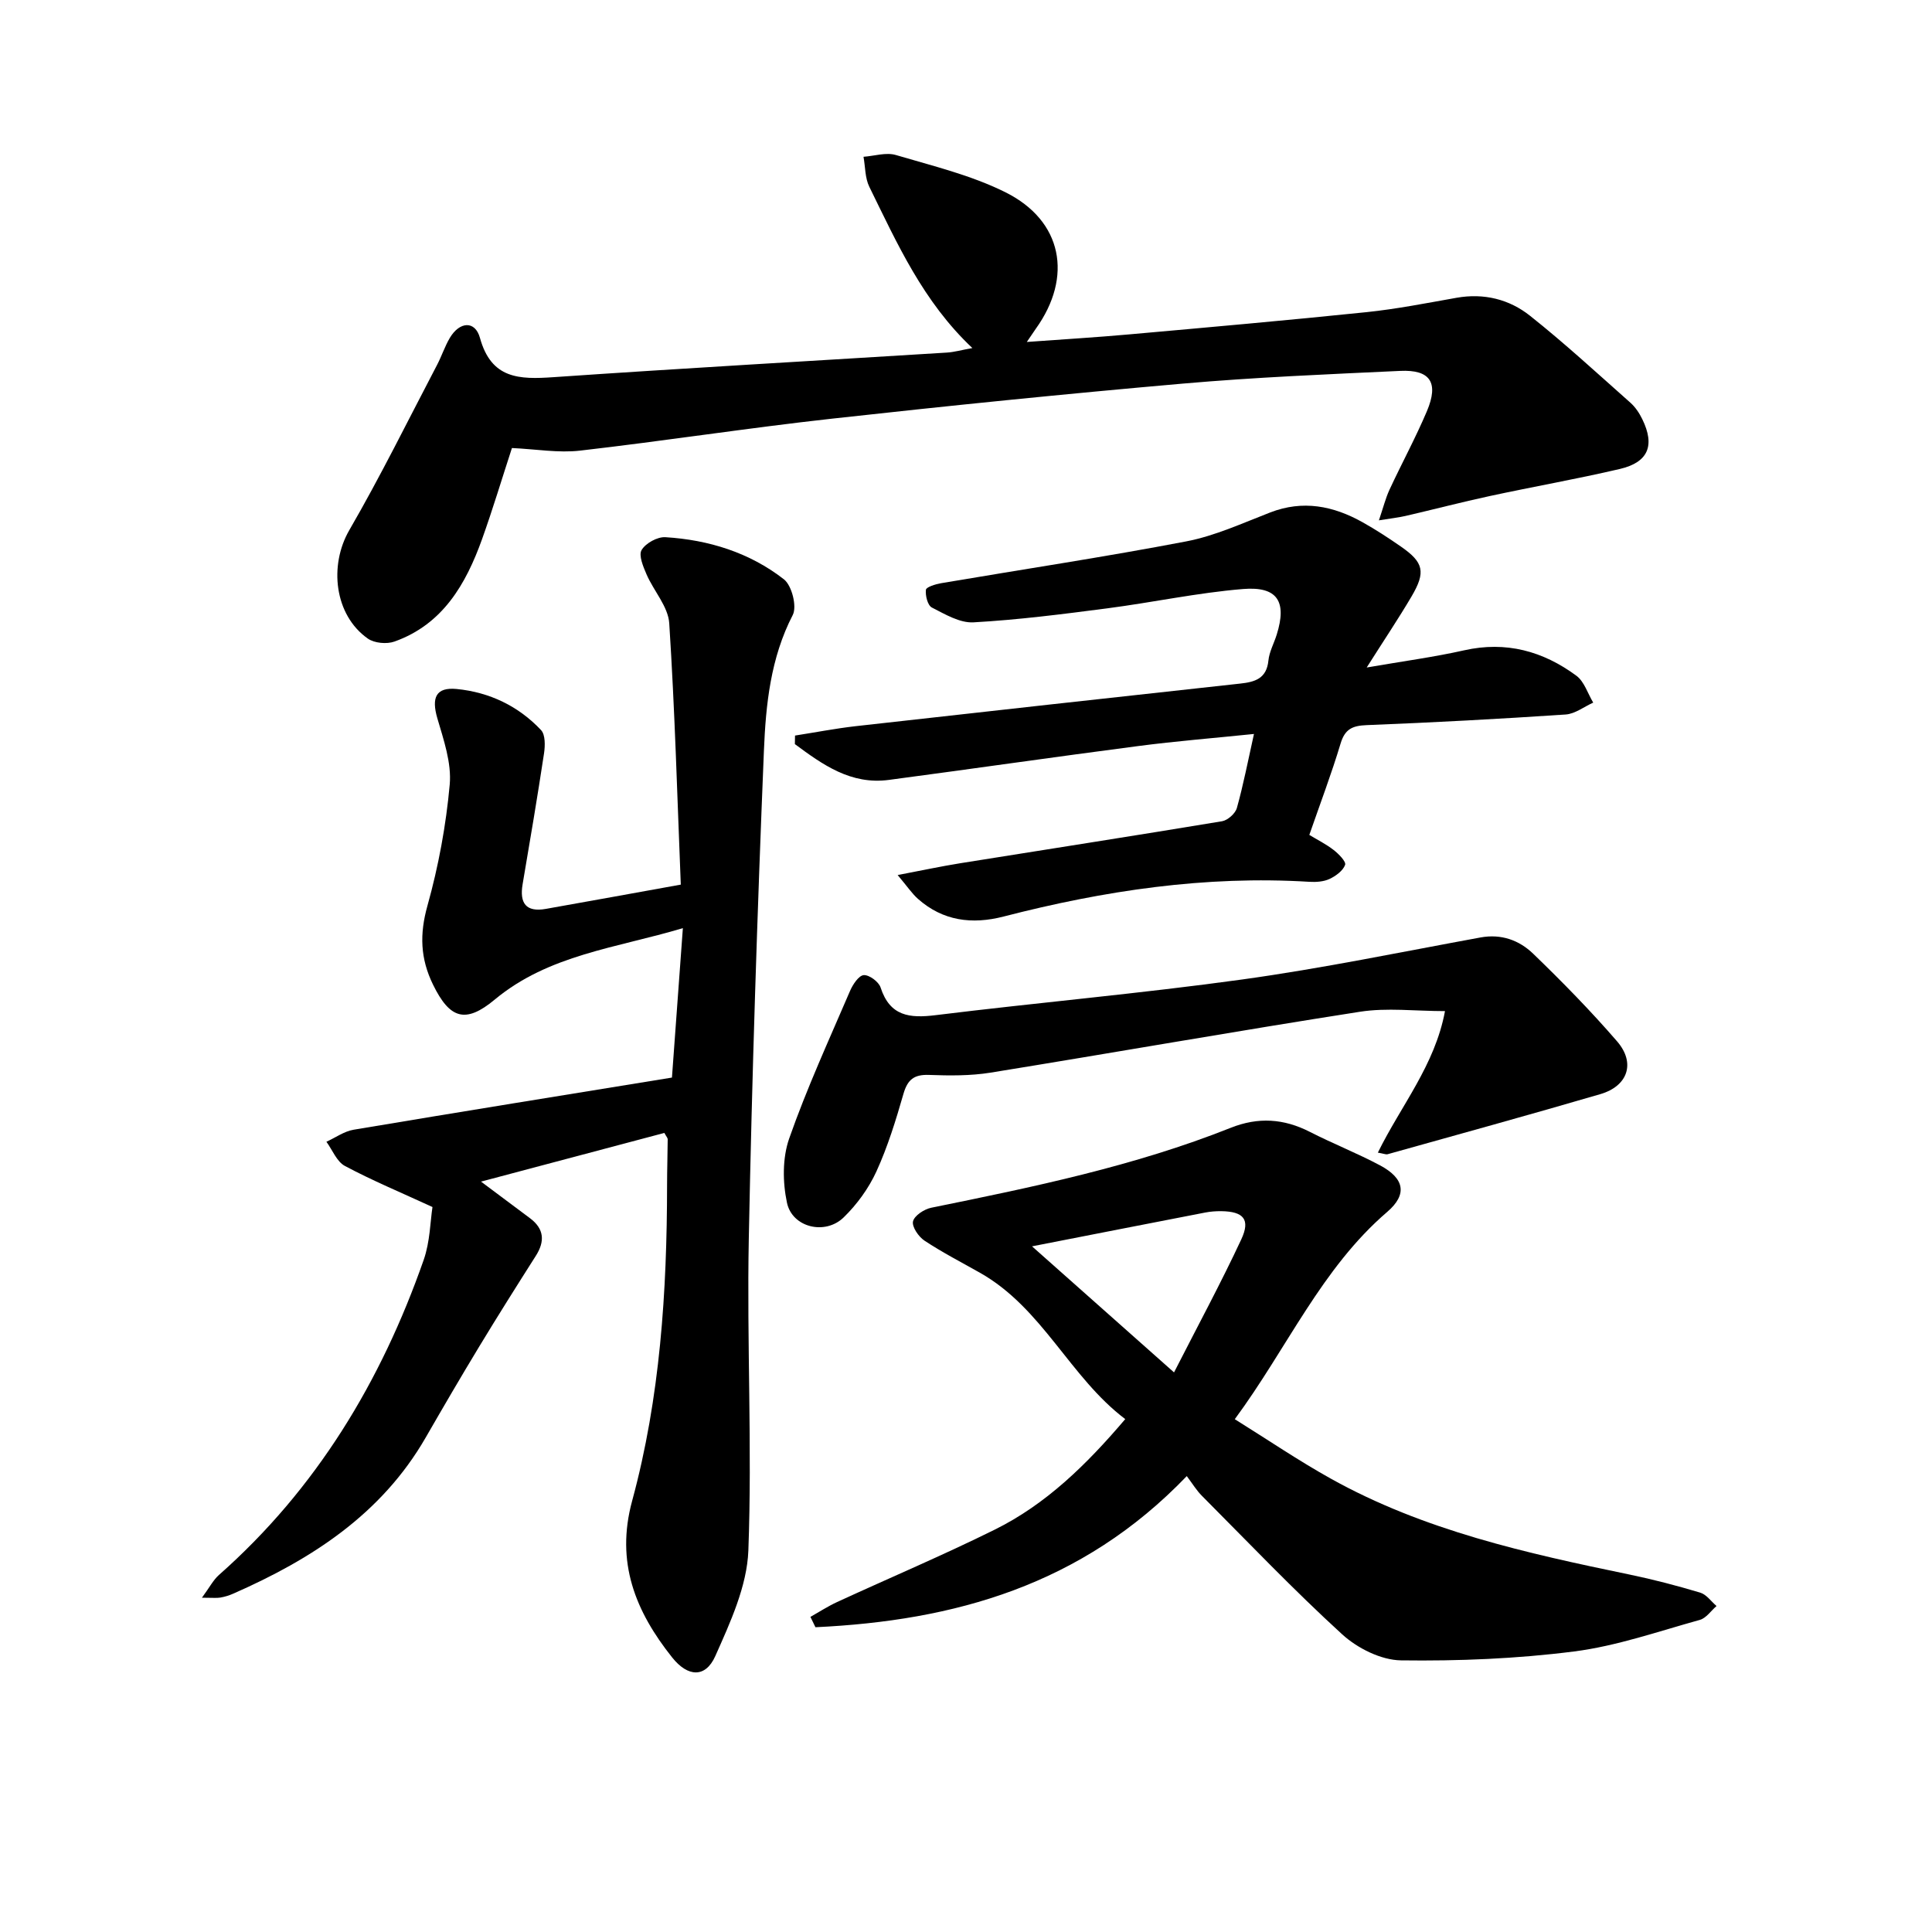
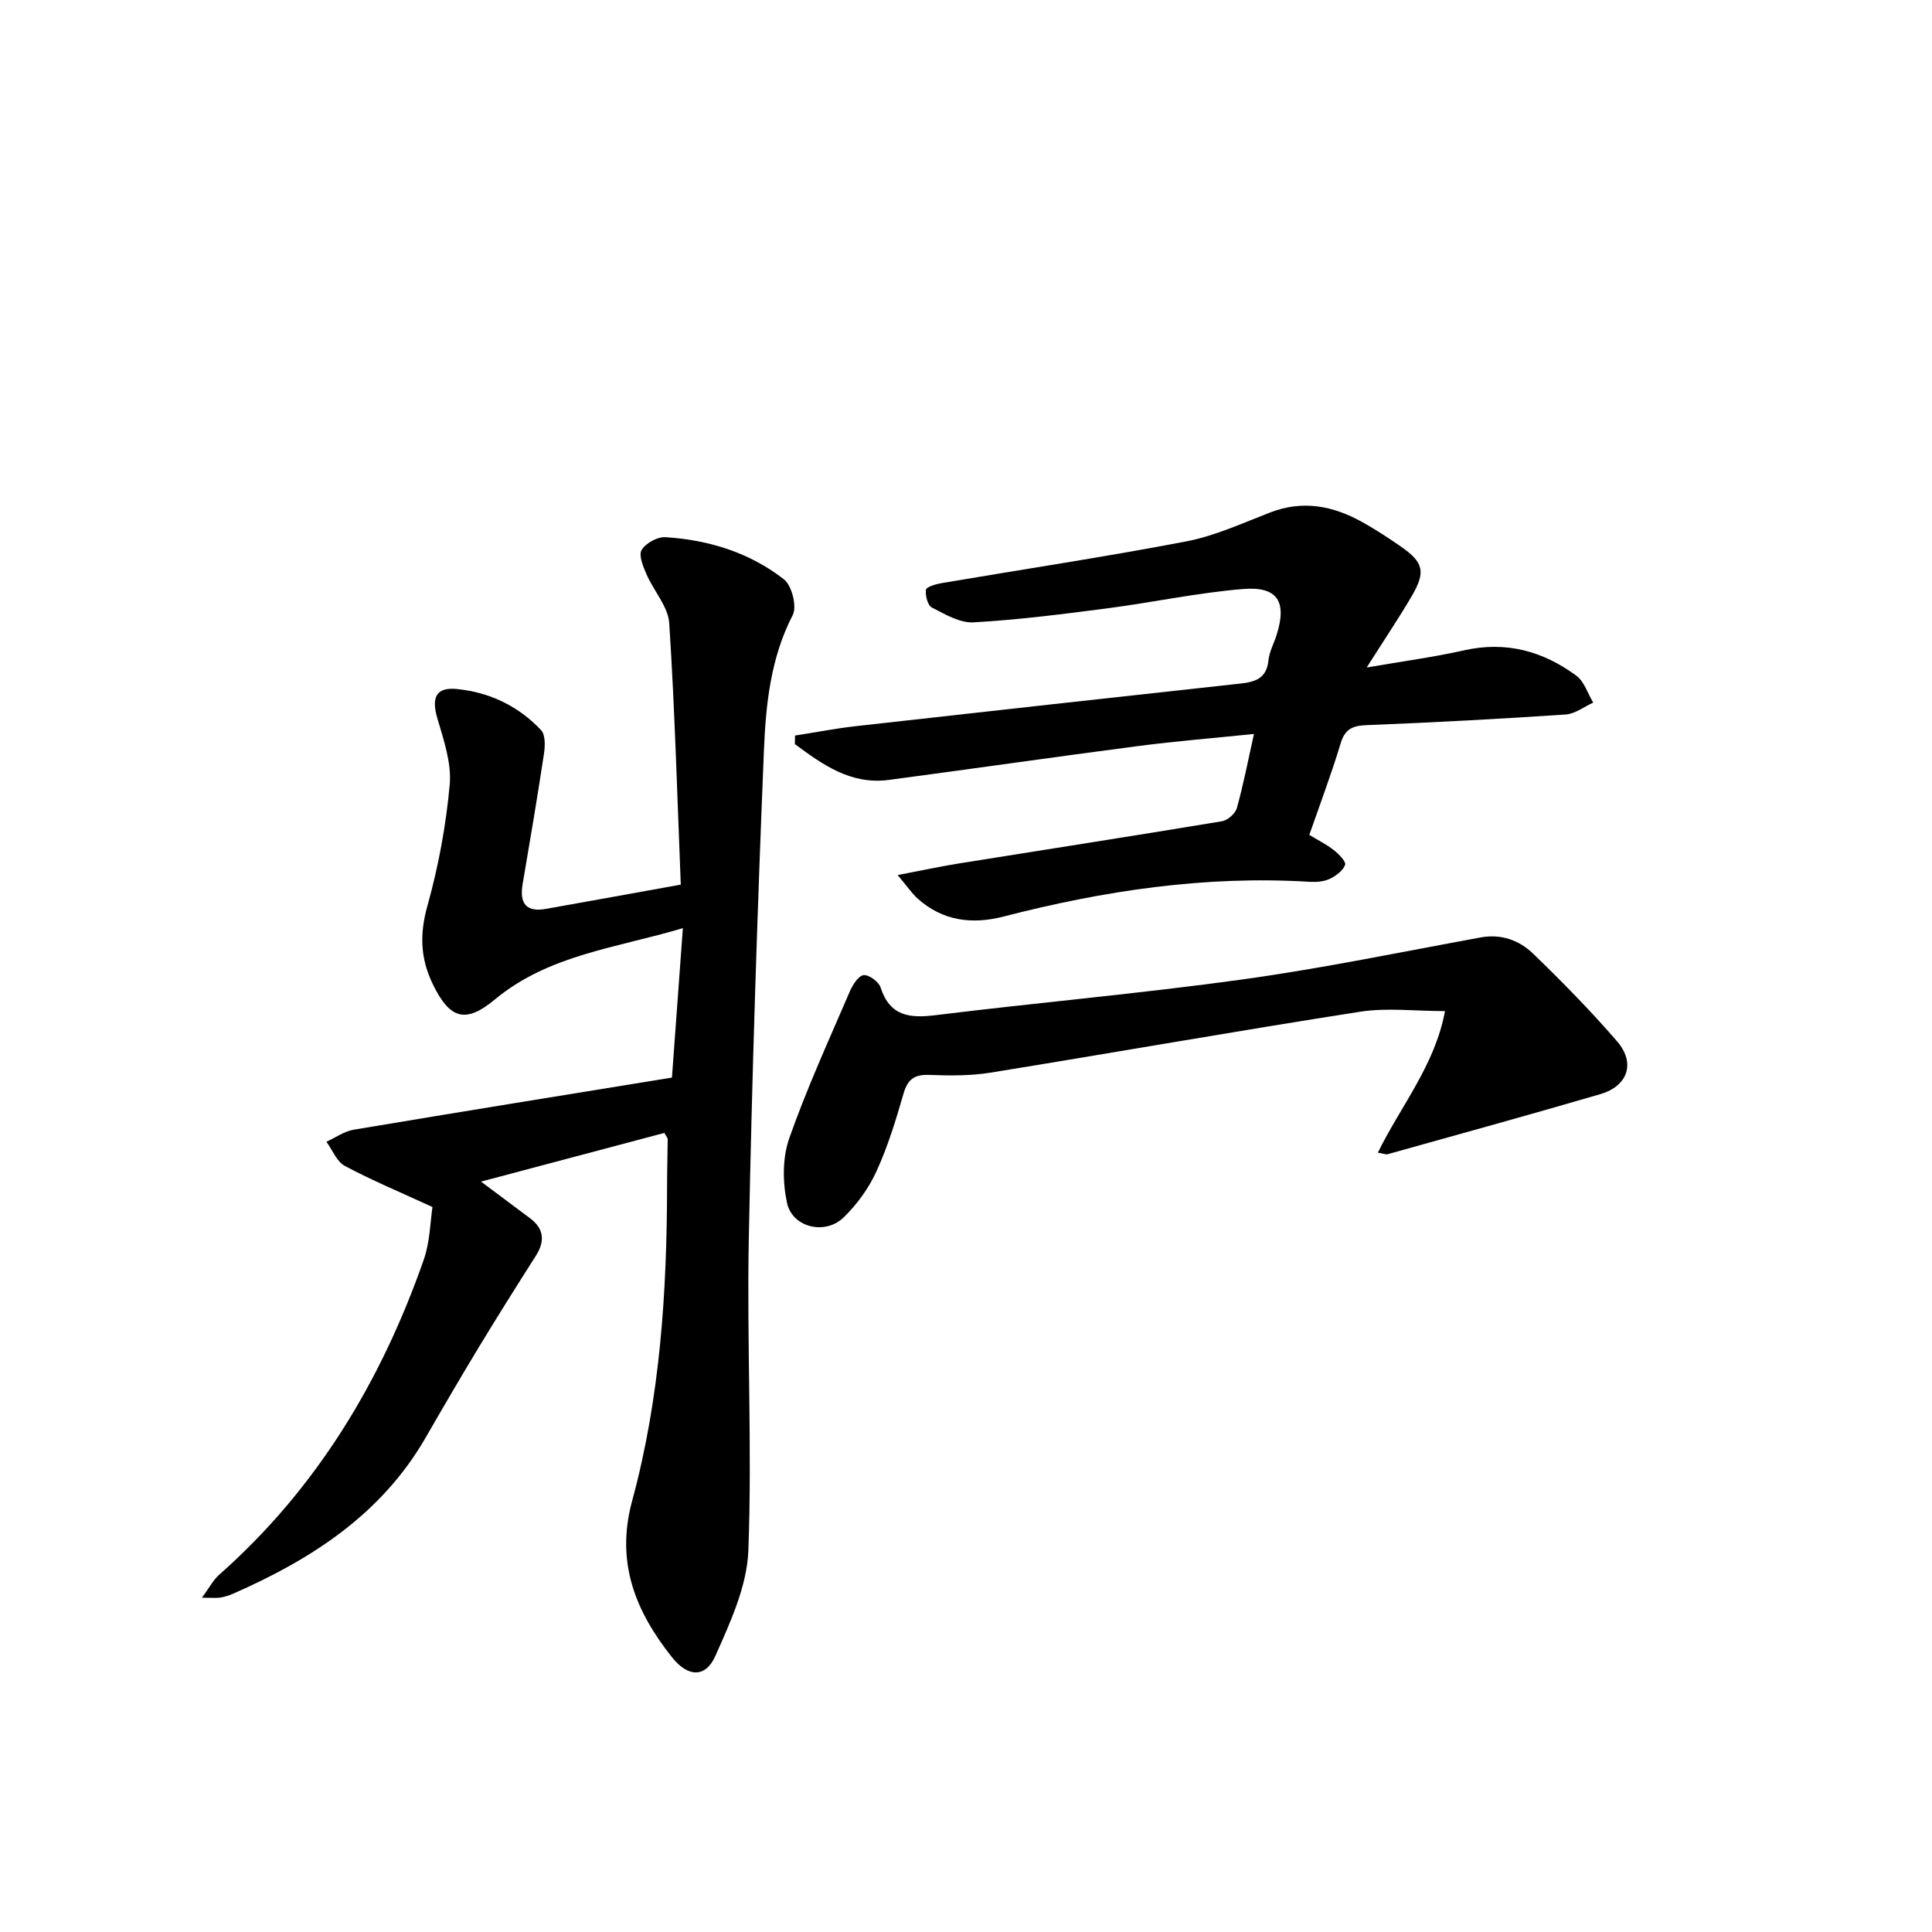
<svg xmlns="http://www.w3.org/2000/svg" enable-background="new 0 0 400 400" viewBox="0 0 400 400">
  <path d="m140.95 183.15c-.73-18.14-1.23-36.14-2.39-54.1-.22-3.46-3.21-6.69-4.7-10.13-.69-1.6-1.68-3.95-1.02-5.05.84-1.41 3.27-2.75 4.92-2.65 8.96.55 17.43 3.18 24.54 8.72 1.64 1.28 2.74 5.62 1.83 7.39-4.6 8.9-5.58 18.55-5.97 28.1-1.38 33.67-2.47 67.35-3.13 101.04-.42 21.51.71 43.06-.09 64.55-.28 7.38-3.74 14.88-6.84 21.84-2.04 4.59-5.7 4.35-8.92.32-7.61-9.55-11.77-19.7-8.3-32.45 5.8-21.35 7.21-43.32 7.23-65.38 0-3.16.11-6.32.13-9.48 0-.27-.27-.53-.69-1.31-12.31 3.27-24.74 6.57-37.96 10.08 3.7 2.77 6.92 5.17 10.13 7.57 2.97 2.22 3.13 4.81 1.19 7.84-3.97 6.24-7.91 12.49-11.74 18.82-3.77 6.22-7.43 12.5-11.06 18.8-9.15 15.85-23.6 25.15-39.8 32.27-.85.38-1.77.66-2.69.82-.74.13-1.53.03-3.81.03 1.58-2.15 2.34-3.66 3.51-4.7 20.18-17.83 33.59-40.07 42.4-65.24 1.32-3.77 1.36-7.98 1.82-10.95-6.6-3.04-12.51-5.5-18.13-8.5-1.69-.9-2.58-3.3-3.83-5.01 1.87-.85 3.66-2.16 5.62-2.49 21.91-3.68 43.84-7.21 65.92-10.8.79-10.81 1.5-20.51 2.26-30.94-13.74 4.12-27.75 5.47-38.96 14.8-6.08 5.06-9.32 3.94-12.76-3.09-2.65-5.41-2.81-10.48-1.16-16.36 2.28-8.16 3.85-16.64 4.61-25.08.4-4.48-1.26-9.26-2.57-13.74-1.23-4.23-.31-6.46 4.01-6.04 6.76.66 12.78 3.52 17.47 8.51.9.96.85 3.22.62 4.79-1.37 9.06-2.9 18.1-4.44 27.13-.66 3.9.69 5.82 4.79 5.1 8.99-1.59 17.98-3.23 27.96-5.03z" />
-   <path d="m245.71 305.61c-21.76 22.66-48.19 29.94-76.88 31.29-.35-.71-.7-1.42-1.04-2.14 1.84-1.04 3.62-2.2 5.53-3.08 10.86-5 21.89-9.67 32.6-14.97 10.65-5.26 19.03-13.47 27.05-22.9-11.45-8.64-17.13-23-30.1-30.31-3.85-2.17-7.79-4.21-11.47-6.64-1.22-.81-2.63-2.87-2.37-3.99.28-1.19 2.31-2.52 3.77-2.82 21.01-4.27 42-8.59 62.01-16.55 5.7-2.27 10.99-1.91 16.38.84 4.77 2.44 9.79 4.41 14.52 6.93 5.07 2.7 5.72 6.01 1.51 9.63-13.64 11.71-20.66 28.13-31.57 42.93 6.84 4.26 13.19 8.58 19.87 12.3 19.28 10.75 40.54 15.45 61.89 19.87 4.92 1.02 9.8 2.3 14.61 3.74 1.29.39 2.26 1.82 3.37 2.77-1.14.98-2.14 2.5-3.45 2.87-8.64 2.39-17.24 5.42-26.07 6.54-11.84 1.51-23.88 2-35.82 1.84-4.13-.06-9.02-2.51-12.18-5.4-10.03-9.16-19.42-19.02-29.01-28.65-1.12-1.11-1.94-2.49-3.15-4.1zm-32.04-47.57c9.94 8.82 19.07 16.92 29.4 26.1 5.05-9.89 9.75-18.59 13.92-27.53 1.94-4.15.47-5.79-4.15-5.85-1.1-.01-2.22.07-3.3.28-11.58 2.24-23.17 4.52-35.87 7z" />
-   <path d="m105.99 92.76c-2.06 6.31-3.96 12.65-6.19 18.88-3.35 9.32-8.13 17.63-18.14 21.19-1.6.57-4.16.33-5.51-.62-6.95-4.89-8.05-15.17-3.83-22.45 6.47-11.17 12.18-22.78 18.18-34.23.95-1.82 1.59-3.81 2.63-5.57 2.03-3.42 5.24-3.63 6.24 0 2.35 8.52 8.14 8.62 15.22 8.13 27.13-1.87 54.29-3.4 81.43-5.09 1.52-.09 3.02-.53 5.3-.94-10.22-9.62-15.57-21.65-21.34-33.39-.9-1.83-.82-4.13-1.2-6.21 2.24-.16 4.66-.96 6.68-.37 7.67 2.27 15.61 4.18 22.71 7.72 11.82 5.89 14 17.51 6.28 28.26-.44.62-.86 1.26-1.86 2.73 7.58-.55 14.41-.96 21.21-1.57 16.37-1.46 32.75-2.91 49.1-4.6 6.26-.65 12.47-1.88 18.68-2.98 5.65-1 10.9.31 15.2 3.73 7.17 5.69 13.91 11.91 20.77 17.99 1.04.92 1.87 2.18 2.48 3.44 2.65 5.44 1.23 8.91-4.68 10.29-8.9 2.08-17.92 3.66-26.86 5.59-5.85 1.26-11.65 2.78-17.49 4.13-1.47.34-2.99.5-5.51.91.91-2.68 1.38-4.59 2.19-6.34 2.53-5.45 5.41-10.75 7.75-16.27 2.49-5.9.71-8.62-5.53-8.33-15.01.7-30.04 1.32-45 2.63-24.24 2.12-48.46 4.58-72.65 7.26-17.42 1.93-34.76 4.62-52.18 6.62-4.46.51-9.07-.31-14.08-.54z" />
  <path d="m282.96 138.2c7.5-1.3 13.9-2.15 20.18-3.56 8.67-1.95 16.33.17 23.23 5.26 1.64 1.21 2.35 3.68 3.49 5.57-1.9.85-3.76 2.33-5.71 2.46-13.73.92-27.47 1.66-41.22 2.2-2.96.12-4.48.83-5.38 3.82-1.86 6.2-4.17 12.28-6.47 18.91 1.63.99 3.45 1.89 5.02 3.11 1.05.81 2.63 2.41 2.39 3.09-.44 1.22-1.93 2.31-3.23 2.92-1.22.57-2.78.67-4.16.59-21.53-1.33-42.55 1.83-63.32 7.19-6.52 1.68-12.57.93-17.75-3.68-1.22-1.09-2.15-2.5-4.18-4.91 5.09-.97 8.99-1.81 12.92-2.44 18.08-2.9 36.17-5.7 54.24-8.7 1.18-.2 2.75-1.6 3.07-2.74 1.35-4.83 2.3-9.77 3.54-15.33-8.32.86-16.16 1.48-23.95 2.5-17.22 2.24-34.42 4.73-51.63 7.01-7.89 1.05-13.72-3.16-19.47-7.41.01-.59.02-1.18.03-1.77 4.18-.65 8.33-1.46 12.53-1.94 26.54-2.99 53.08-5.91 79.63-8.82 3.05-.33 5.47-1.02 5.85-4.76.18-1.84 1.17-3.59 1.73-5.41 2.12-6.79.18-10-6.98-9.41-9.42.77-18.72 2.78-28.11 4-9.21 1.2-18.44 2.38-27.7 2.9-2.83.16-5.9-1.68-8.62-3.07-.87-.45-1.37-2.46-1.23-3.67.06-.57 1.98-1.16 3.12-1.36 16.93-2.88 33.91-5.43 50.77-8.66 5.96-1.14 11.67-3.78 17.39-5.99 6.77-2.62 13.04-1.37 19.08 2 2.76 1.54 5.42 3.28 8.01 5.08 4.69 3.26 5.16 5.24 2.17 10.32-2.72 4.61-5.71 9.06-9.28 14.7z" />
  <path d="m285.27 238.64c4.82-9.8 11.81-18.08 13.9-29.3-6.16 0-12-.74-17.59.13-25.53 3.98-50.99 8.48-76.5 12.61-4.17.67-8.51.63-12.75.47-3.09-.11-4.43.97-5.28 3.92-1.57 5.45-3.25 10.93-5.6 16.07-1.6 3.49-4.02 6.83-6.78 9.51-3.84 3.74-10.66 2.09-11.74-3.05-.9-4.24-.95-9.25.46-13.28 3.64-10.39 8.26-20.45 12.61-30.58.57-1.32 1.8-3.18 2.83-3.25 1.14-.08 3.11 1.38 3.49 2.57 1.93 5.92 5.96 6.39 11.38 5.72 21.15-2.61 42.39-4.47 63.49-7.39 16.53-2.29 32.91-5.69 49.34-8.7 4.32-.79 8.02.59 10.9 3.37 6.02 5.81 11.9 11.81 17.37 18.14 3.87 4.48 2.24 9.26-3.47 10.93-14.64 4.28-29.35 8.33-44.04 12.44-.39.09-.88-.14-2.02-.33z" />
</svg>